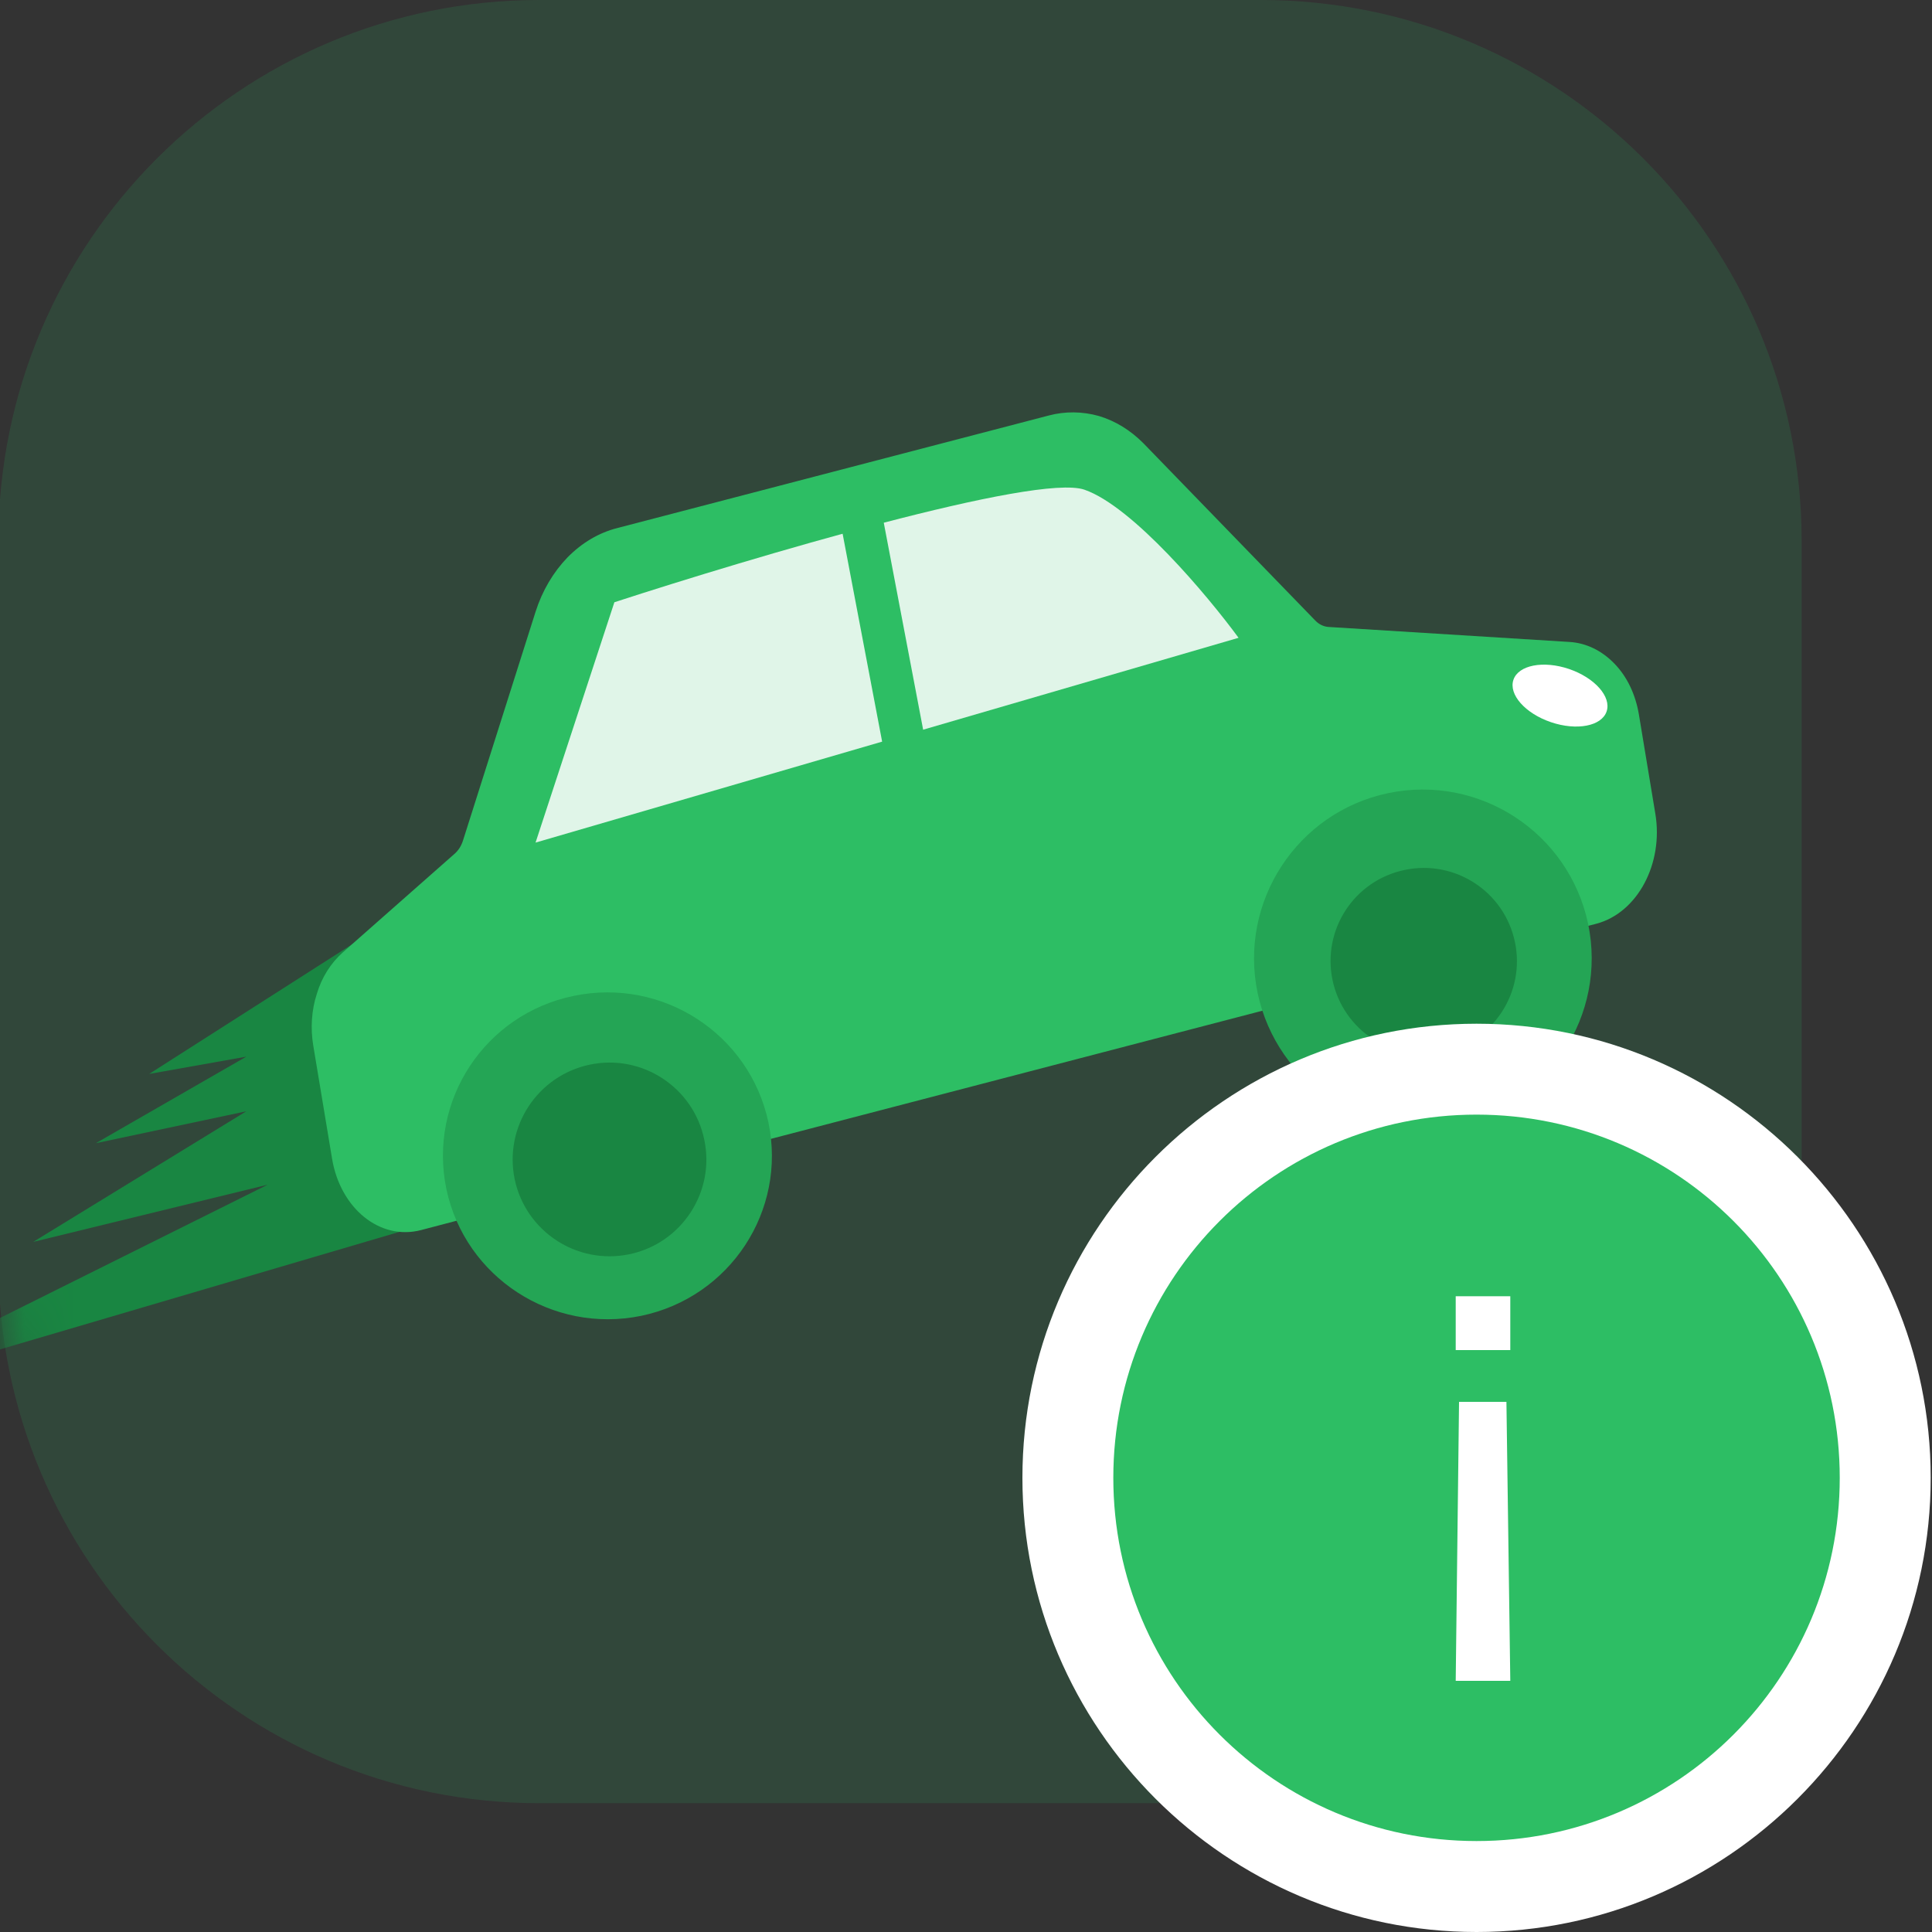
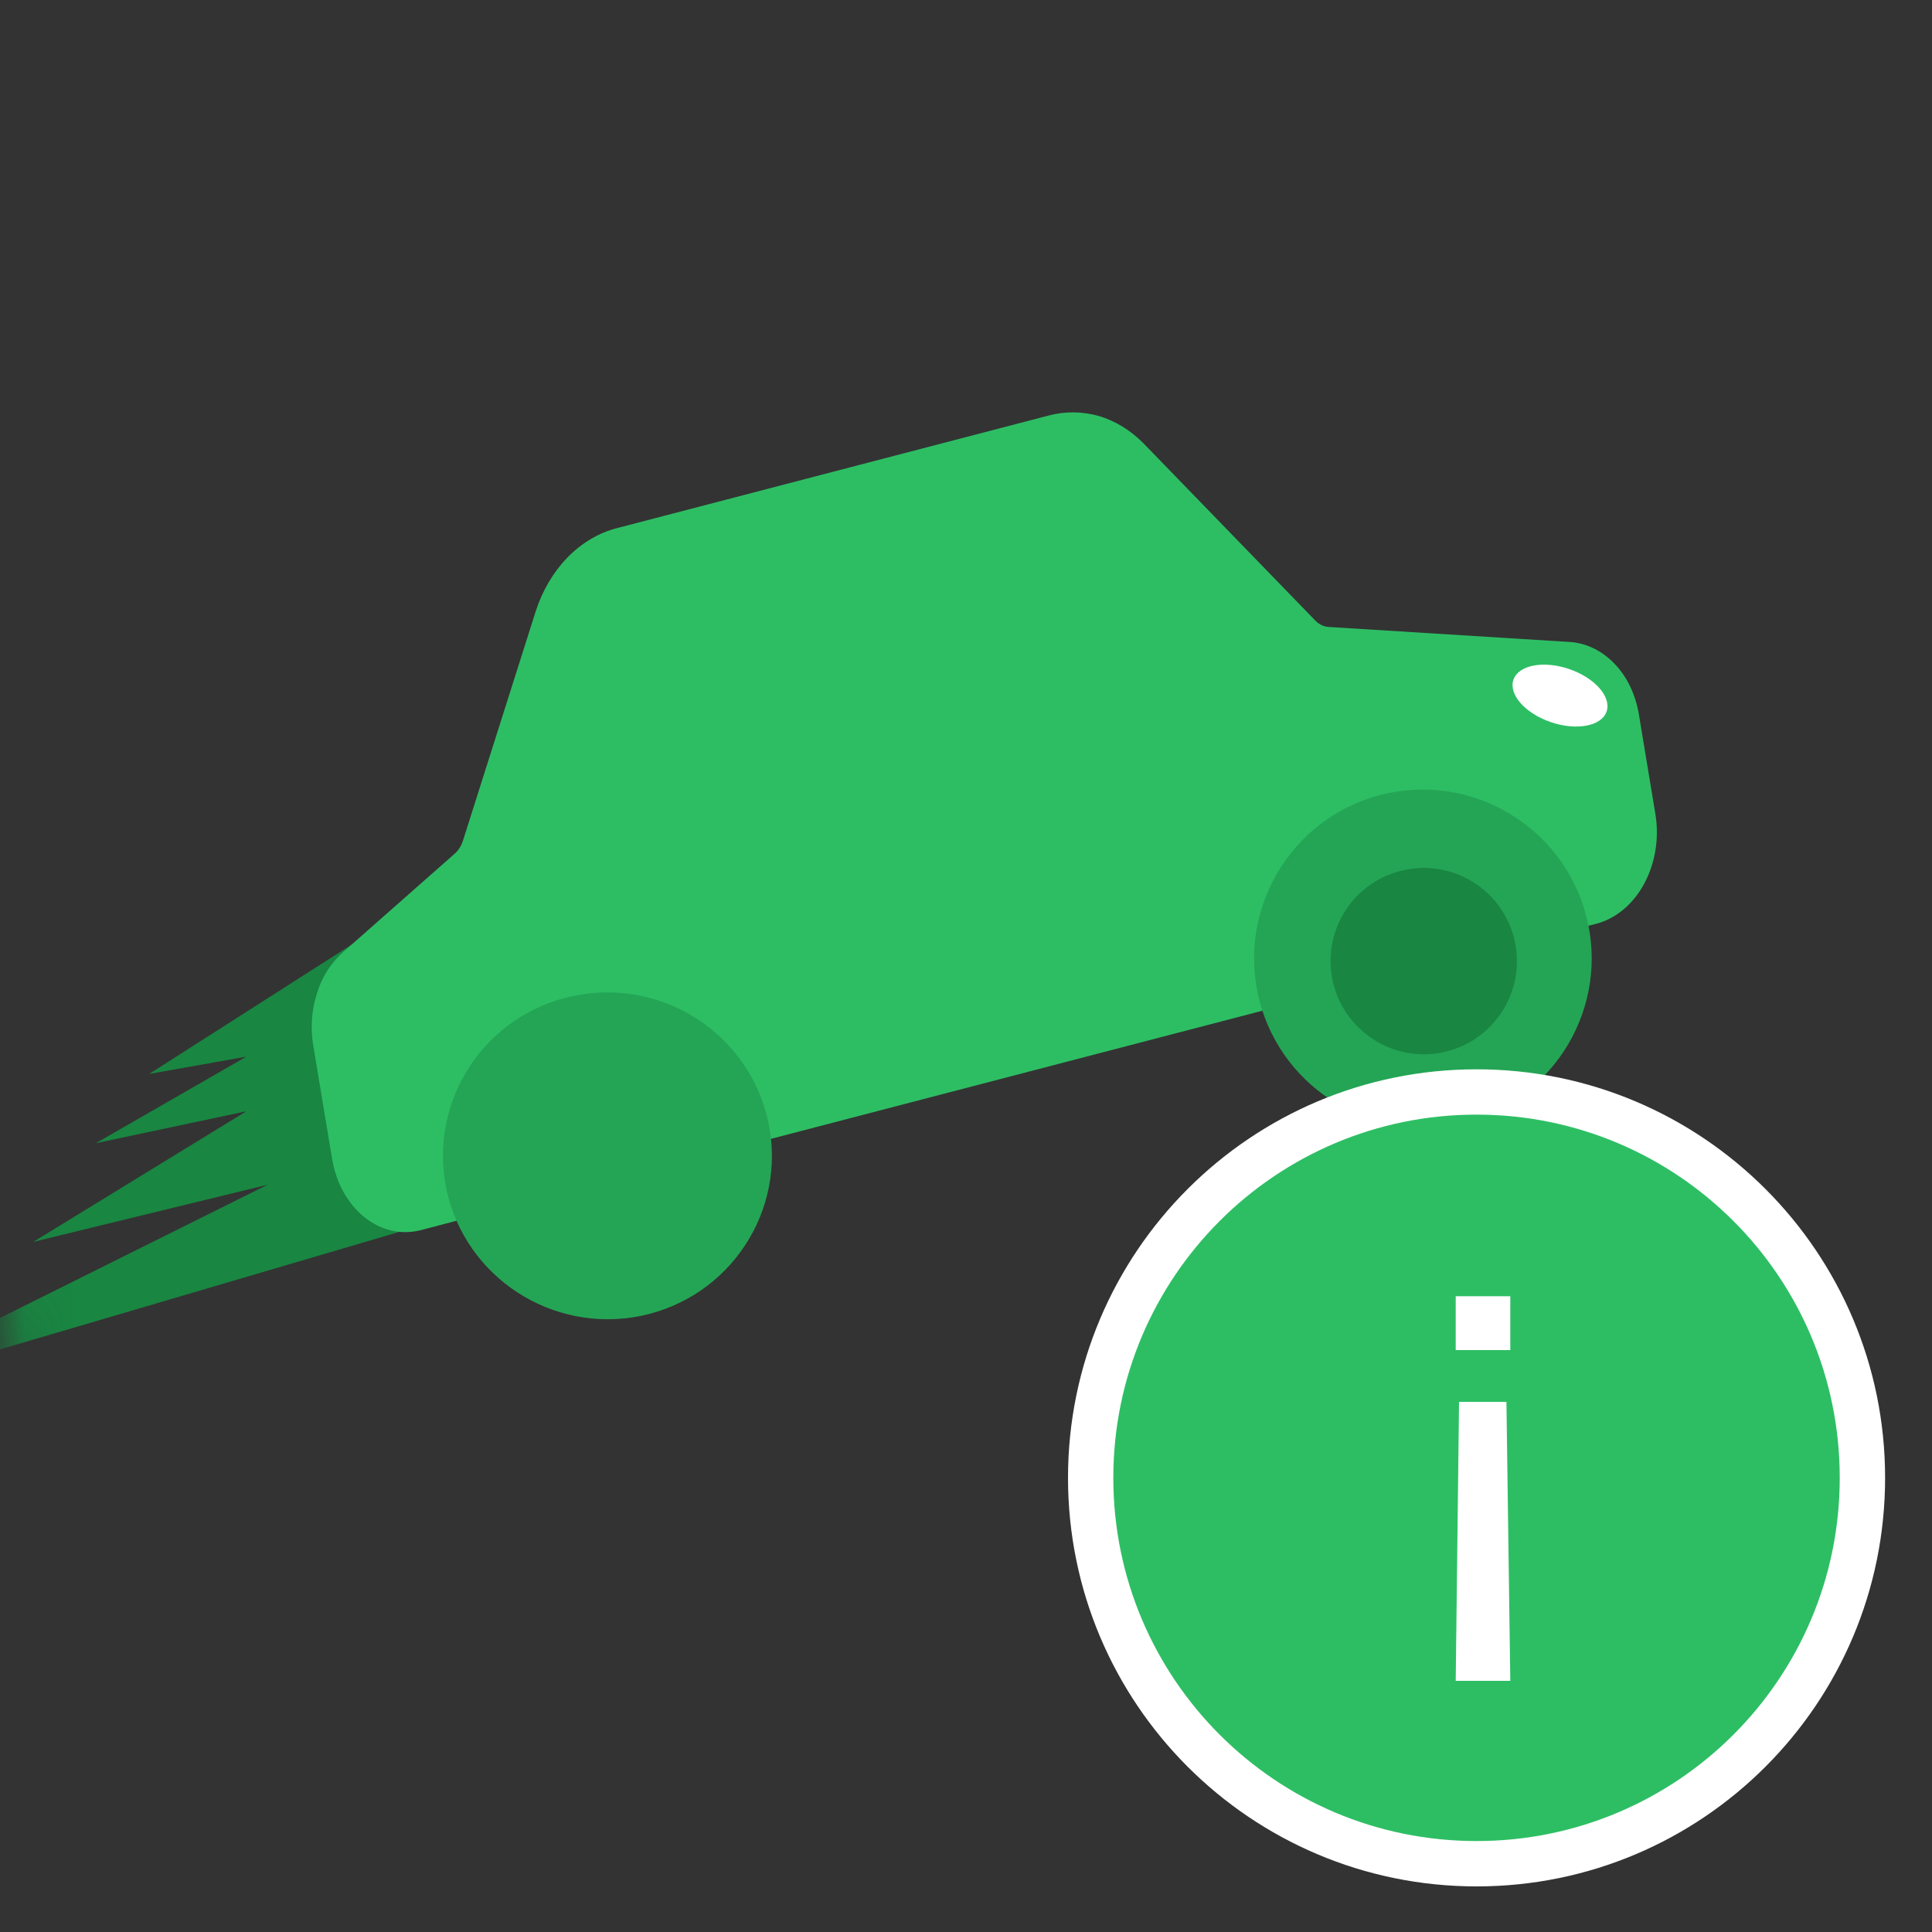
<svg xmlns="http://www.w3.org/2000/svg" width="40" height="40" viewBox="0 0 40 40" fill="none">
  <rect x="0" y="0" width="40" height="40" fill="#333333" stroke="none" />
  <g clip-path="url(#clip0_4117_853)">
-     <path opacity="0.15" d="M11.168 0H26.101C32.288 0 37.301 5.013 37.301 11.2V26.133C37.301 32.32 32.288 37.333 26.101 37.333H11.168C4.981 37.333 -0.032 32.32 -0.032 26.133V11.2C-0.032 5.013 4.987 0 11.168 0Z" fill="#2DBE64" />
    <mask id="mask0_4117_853" style="mask-type:luminance" maskUnits="userSpaceOnUse" x="-1" y="0" width="39" height="38">
      <path d="M11.168 0H26.101C32.288 0 37.301 5.013 37.301 11.2V26.133C37.301 32.32 32.288 37.333 26.101 37.333H11.168C4.981 37.333 -0.032 32.32 -0.032 26.133V11.2C-0.032 5.013 4.987 0 11.168 0Z" fill="white" />
    </mask>
    <g mask="url(#mask0_4117_853)">
      <path d="M-3.2 28.88L8.597 25.408L8.048 19.067L3.088 22.235L5.099 21.877L1.984 23.669L5.099 23.008L0.688 25.712L5.541 24.528L-3.2 28.88Z" fill="#198642" />
      <path d="M7.099 19.717L9.408 17.68C9.488 17.611 9.547 17.52 9.584 17.408L11.088 12.667C11.227 12.229 11.456 11.845 11.749 11.541C12.048 11.237 12.4 11.029 12.779 10.933L21.712 8.603C22.053 8.512 22.411 8.517 22.752 8.613C23.093 8.715 23.403 8.907 23.669 9.173L27.227 12.843C27.307 12.928 27.408 12.976 27.515 12.981L32.496 13.291C32.843 13.312 33.168 13.472 33.429 13.744C33.691 14.016 33.861 14.379 33.931 14.789L34.272 16.848C34.443 17.872 33.909 18.896 33.051 19.125L32.64 19.232C32.203 17.36 30.683 16.181 29.061 16.453C27.248 16.757 25.952 18.757 26.171 20.917L15.941 23.584C15.504 21.712 13.984 20.533 12.363 20.805C10.549 21.109 9.253 23.109 9.472 25.269L8.72 25.467C7.861 25.691 7.045 25.013 6.875 23.989L6.485 21.643C6.427 21.291 6.448 20.917 6.56 20.576C6.661 20.235 6.848 19.941 7.099 19.717Z" fill="#2DBE64" />
-       <path d="M22.453 10.139C23.451 10.485 24.997 12.325 25.643 13.205L11.088 17.445L12.72 12.469C15.552 11.547 21.456 9.792 22.453 10.139Z" fill="#E0F5E8" />
      <path d="M18.268 10.667L17.404 10.832L18.59 17.072L19.455 16.907L18.268 10.667Z" fill="#2DBE64" />
      <path d="M11.877 20.619C13.717 20.235 15.52 21.408 15.909 23.237C16.293 25.067 15.115 26.859 13.275 27.243C11.435 27.621 9.632 26.448 9.243 24.624C8.859 22.789 10.037 20.997 11.877 20.619Z" fill="#24A555" />
-       <path d="M12.208 22.043C13.291 21.813 14.357 22.512 14.581 23.595C14.811 24.677 14.112 25.744 13.029 25.968C11.947 26.192 10.885 25.499 10.656 24.416C10.432 23.333 11.125 22.272 12.208 22.043Z" fill="#198642" />
      <path d="M28.741 16.421C30.63 16.027 32.48 17.237 32.88 19.125C33.275 21.013 32.064 22.869 30.176 23.264C28.288 23.659 26.438 22.448 26.038 20.56C25.643 18.672 26.854 16.816 28.741 16.421Z" fill="#24A555" />
      <path d="M29.083 18.011C30.123 17.792 31.147 18.459 31.365 19.504C31.584 20.544 30.917 21.568 29.872 21.787C28.832 22.005 27.808 21.333 27.589 20.293C27.371 19.248 28.037 18.229 29.083 18.011Z" fill="#198642" />
      <path d="M33.263 14.73C33.366 14.426 33.018 14.033 32.486 13.851C31.953 13.67 31.437 13.77 31.334 14.074C31.23 14.378 31.578 14.771 32.111 14.952C32.644 15.133 33.16 15.034 33.263 14.73Z" fill="white" />
    </g>
    <path d="M30.571 39.056C35.242 39.056 39.029 35.269 39.029 30.597C39.029 25.926 35.242 22.139 30.571 22.139C25.899 22.139 22.112 25.926 22.112 30.597C22.112 35.269 25.899 39.056 30.571 39.056Z" fill="white" />
-     <path d="M30.571 40C25.387 40 21.168 35.781 21.168 30.597C21.168 25.413 25.387 21.195 30.571 21.195C35.755 21.195 39.973 25.413 39.973 30.597C39.973 35.781 35.755 40 30.571 40ZM30.571 23.077C26.421 23.077 23.051 26.453 23.051 30.597C23.051 34.741 26.427 38.117 30.571 38.117C34.715 38.117 38.091 34.741 38.091 30.597C38.091 26.453 34.715 23.077 30.571 23.077Z" fill="white" />
    <path fill-rule="evenodd" clip-rule="evenodd" d="M30.57 38.117C34.725 38.117 38.09 34.752 38.09 30.597C38.09 26.443 34.725 23.077 30.57 23.077C26.416 23.077 23.05 26.443 23.05 30.597C23.05 34.752 26.416 38.117 30.57 38.117ZM30.139 34.8L30.208 29.024H31.189L31.269 34.8H30.139ZM30.139 27.952V26.837H31.269V27.952H30.139Z" fill="#2DBE64" />
  </g>
  <defs>
    <clipPath id="clip0_4117_853">
      <rect width="40" height="40" fill="white" />
    </clipPath>
  </defs>
</svg>